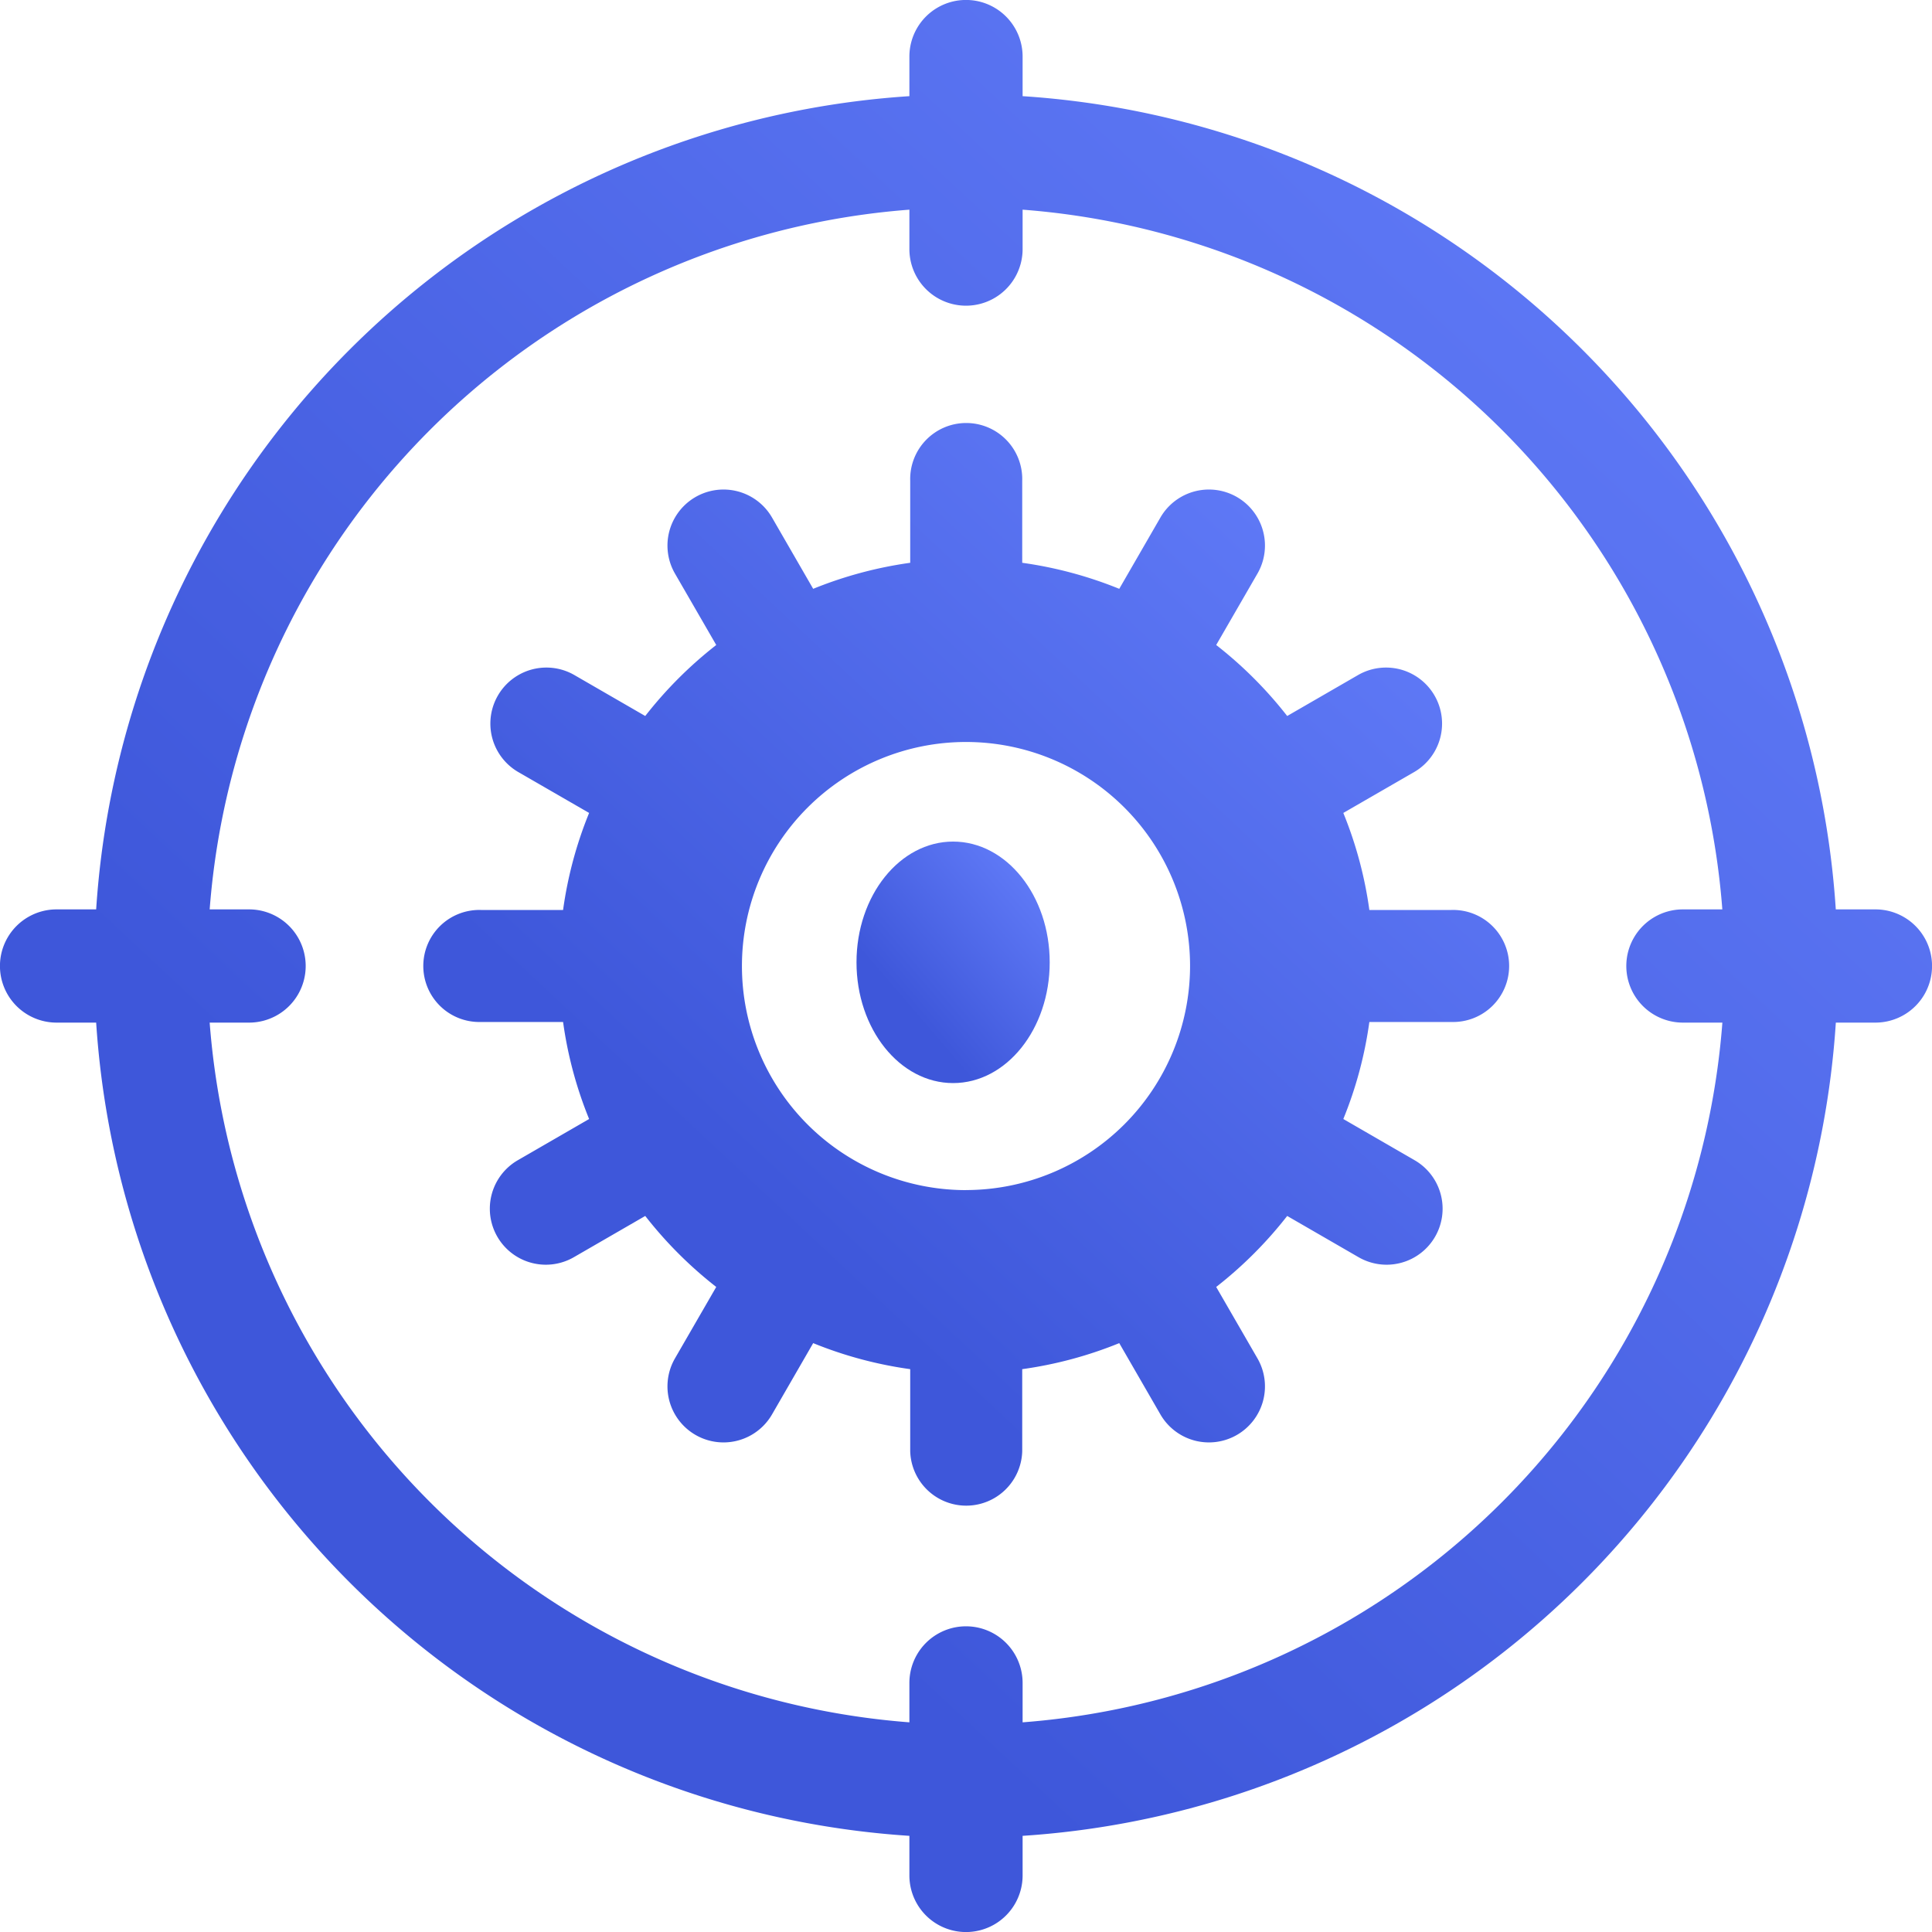
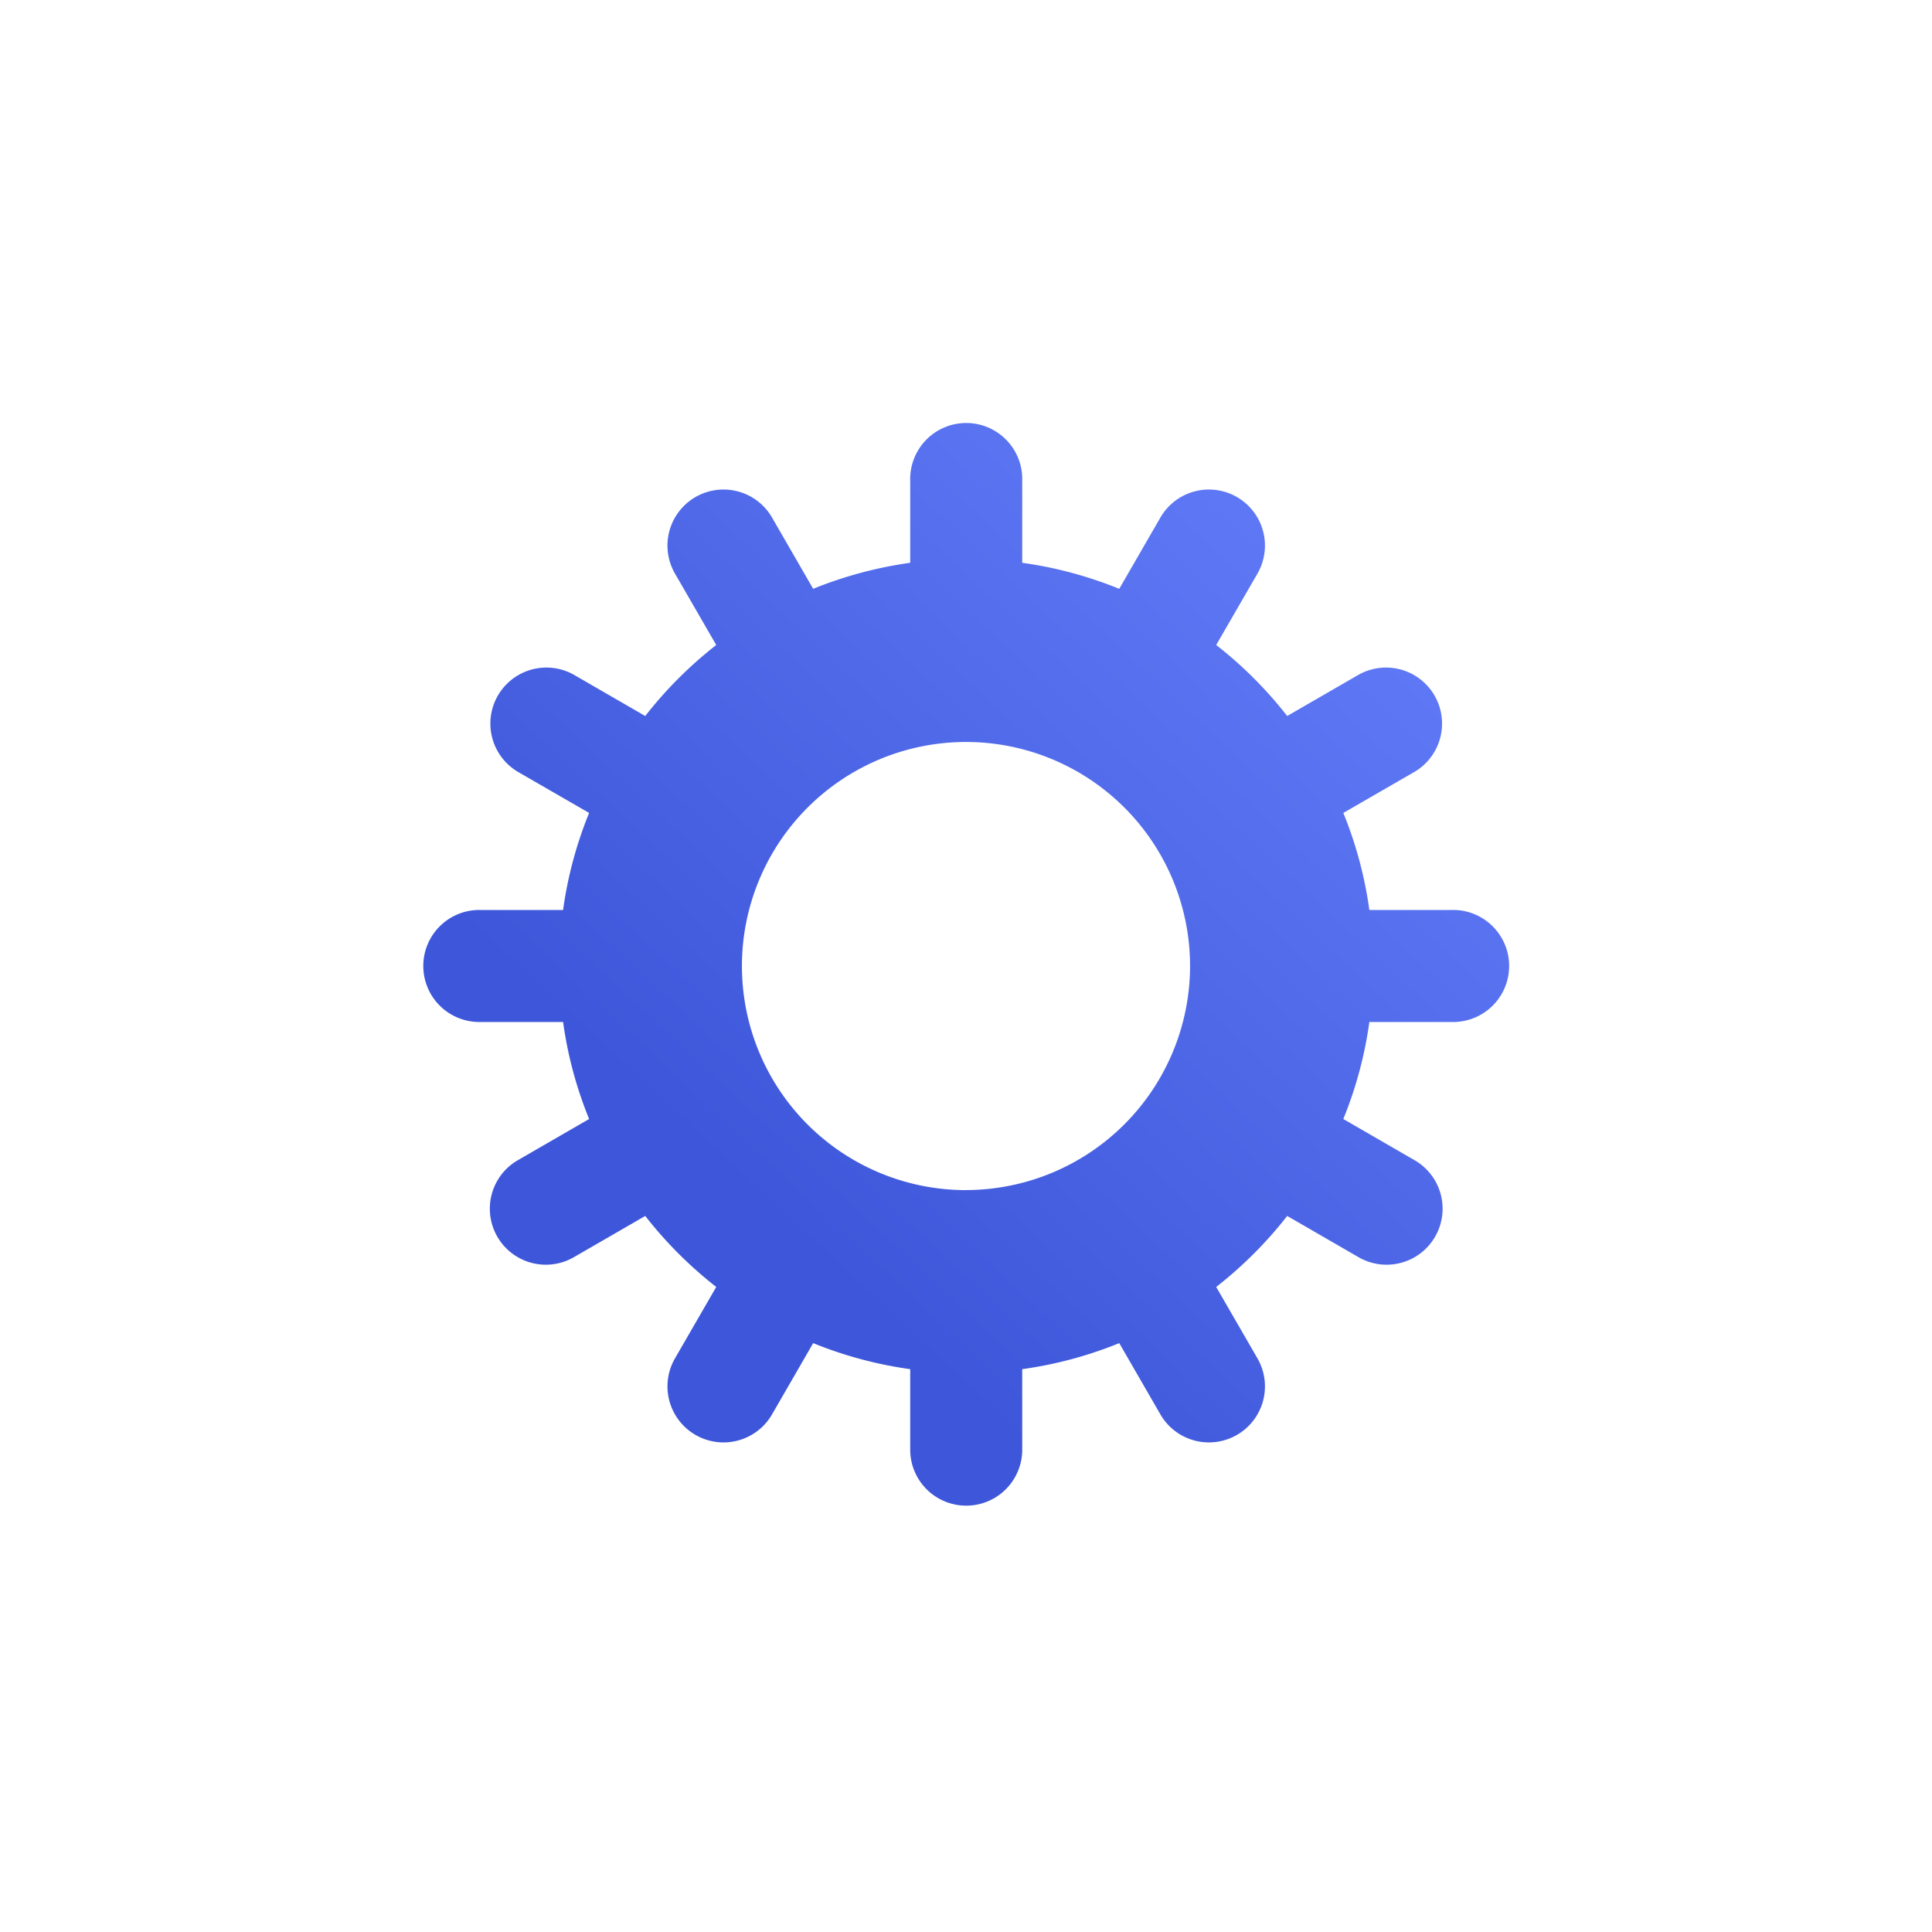
<svg xmlns="http://www.w3.org/2000/svg" width="40" height="40" viewBox="0 0 40 40">
  <defs>
    <linearGradient id="linear-gradient" x1="0.102" y1="0.967" x2="0.888" y2="0.125" gradientUnits="objectBoundingBox">
      <stop offset="0" stop-color="#3e57da" />
      <stop offset="0.276" stop-color="#3e57da" />
      <stop offset="1" stop-color="#607af7" />
    </linearGradient>
  </defs>
  <g id="target_9406072" transform="translate(0)">
-     <ellipse id="Ellipse_2599" data-name="Ellipse 2599" cx="2" cy="2.5" rx="2" ry="2.5" transform="translate(17.733 17.424)" fill="url(#linear-gradient)" />
    <path id="Path_262368" data-name="Path 262368" d="M132.262,121.051h-1.7a8.322,8.322,0,0,0-.539-2.009l1.476-.852a1.16,1.16,0,0,0-1.16-2.009l-1.478.854a8.5,8.5,0,0,0-1.47-1.47l.854-1.478a1.16,1.16,0,0,0-2.009-1.161l-.852,1.476a8.413,8.413,0,0,0-2.009-.539v-1.7a1.16,1.16,0,1,0-2.319,0v1.7a8.413,8.413,0,0,0-2.009.539l-.852-1.476a1.16,1.16,0,0,0-2.009,1.161l.854,1.478a8.5,8.5,0,0,0-1.47,1.47l-1.478-.854a1.16,1.16,0,0,0-1.16,2.009l1.476.852a8.321,8.321,0,0,0-.539,2.009h-1.7a1.16,1.16,0,1,0,0,2.319h1.7a8.325,8.325,0,0,0,.539,2.009l-1.476.853a1.159,1.159,0,1,0,1.16,2.008l1.478-.854a8.5,8.5,0,0,0,1.47,1.47l-.854,1.478a1.16,1.16,0,1,0,2.009,1.161l.852-1.476a8.379,8.379,0,0,0,2.009.539v1.7a1.16,1.16,0,0,0,2.319,0v-1.7a8.379,8.379,0,0,0,2.009-.539l.852,1.476a1.16,1.16,0,0,0,2.009-1.161l-.854-1.478a8.5,8.5,0,0,0,1.47-1.47l1.478.854a1.159,1.159,0,1,0,1.16-2.008l-1.476-.853a8.326,8.326,0,0,0,.539-2.009h1.7a1.16,1.16,0,1,0,0-2.319Zm-10.051,5.8a4.639,4.639,0,1,1,4.639-4.639A4.645,4.645,0,0,1,122.211,126.85Z" transform="translate(-102.211 -102.211)" fill="url(#linear-gradient)" />
-     <path id="Path_262369" data-name="Path 262369" d="M38.828,18.828h-.82A18.047,18.047,0,0,0,21.172,1.991v-.82a1.172,1.172,0,1,0-2.344,0v.82A18.047,18.047,0,0,0,1.991,18.828h-.82a1.172,1.172,0,0,0,0,2.344h.82A18.047,18.047,0,0,0,18.828,38.009v.82a1.172,1.172,0,0,0,2.344,0v-.82A18.047,18.047,0,0,0,38.009,21.172h.82a1.172,1.172,0,1,0,0-2.344Zm-3.984,2.344h.816A15.727,15.727,0,0,1,21.172,35.659v-.816a1.172,1.172,0,0,0-2.344,0v.816A15.727,15.727,0,0,1,4.341,21.172h.816a1.172,1.172,0,0,0,0-2.344H4.341A15.727,15.727,0,0,1,18.828,4.341v.816a1.172,1.172,0,0,0,2.344,0V4.341A15.727,15.727,0,0,1,35.659,18.828h-.816a1.172,1.172,0,0,0,0,2.344Z" fill="url(#linear-gradient)" />
  </g>
</svg>